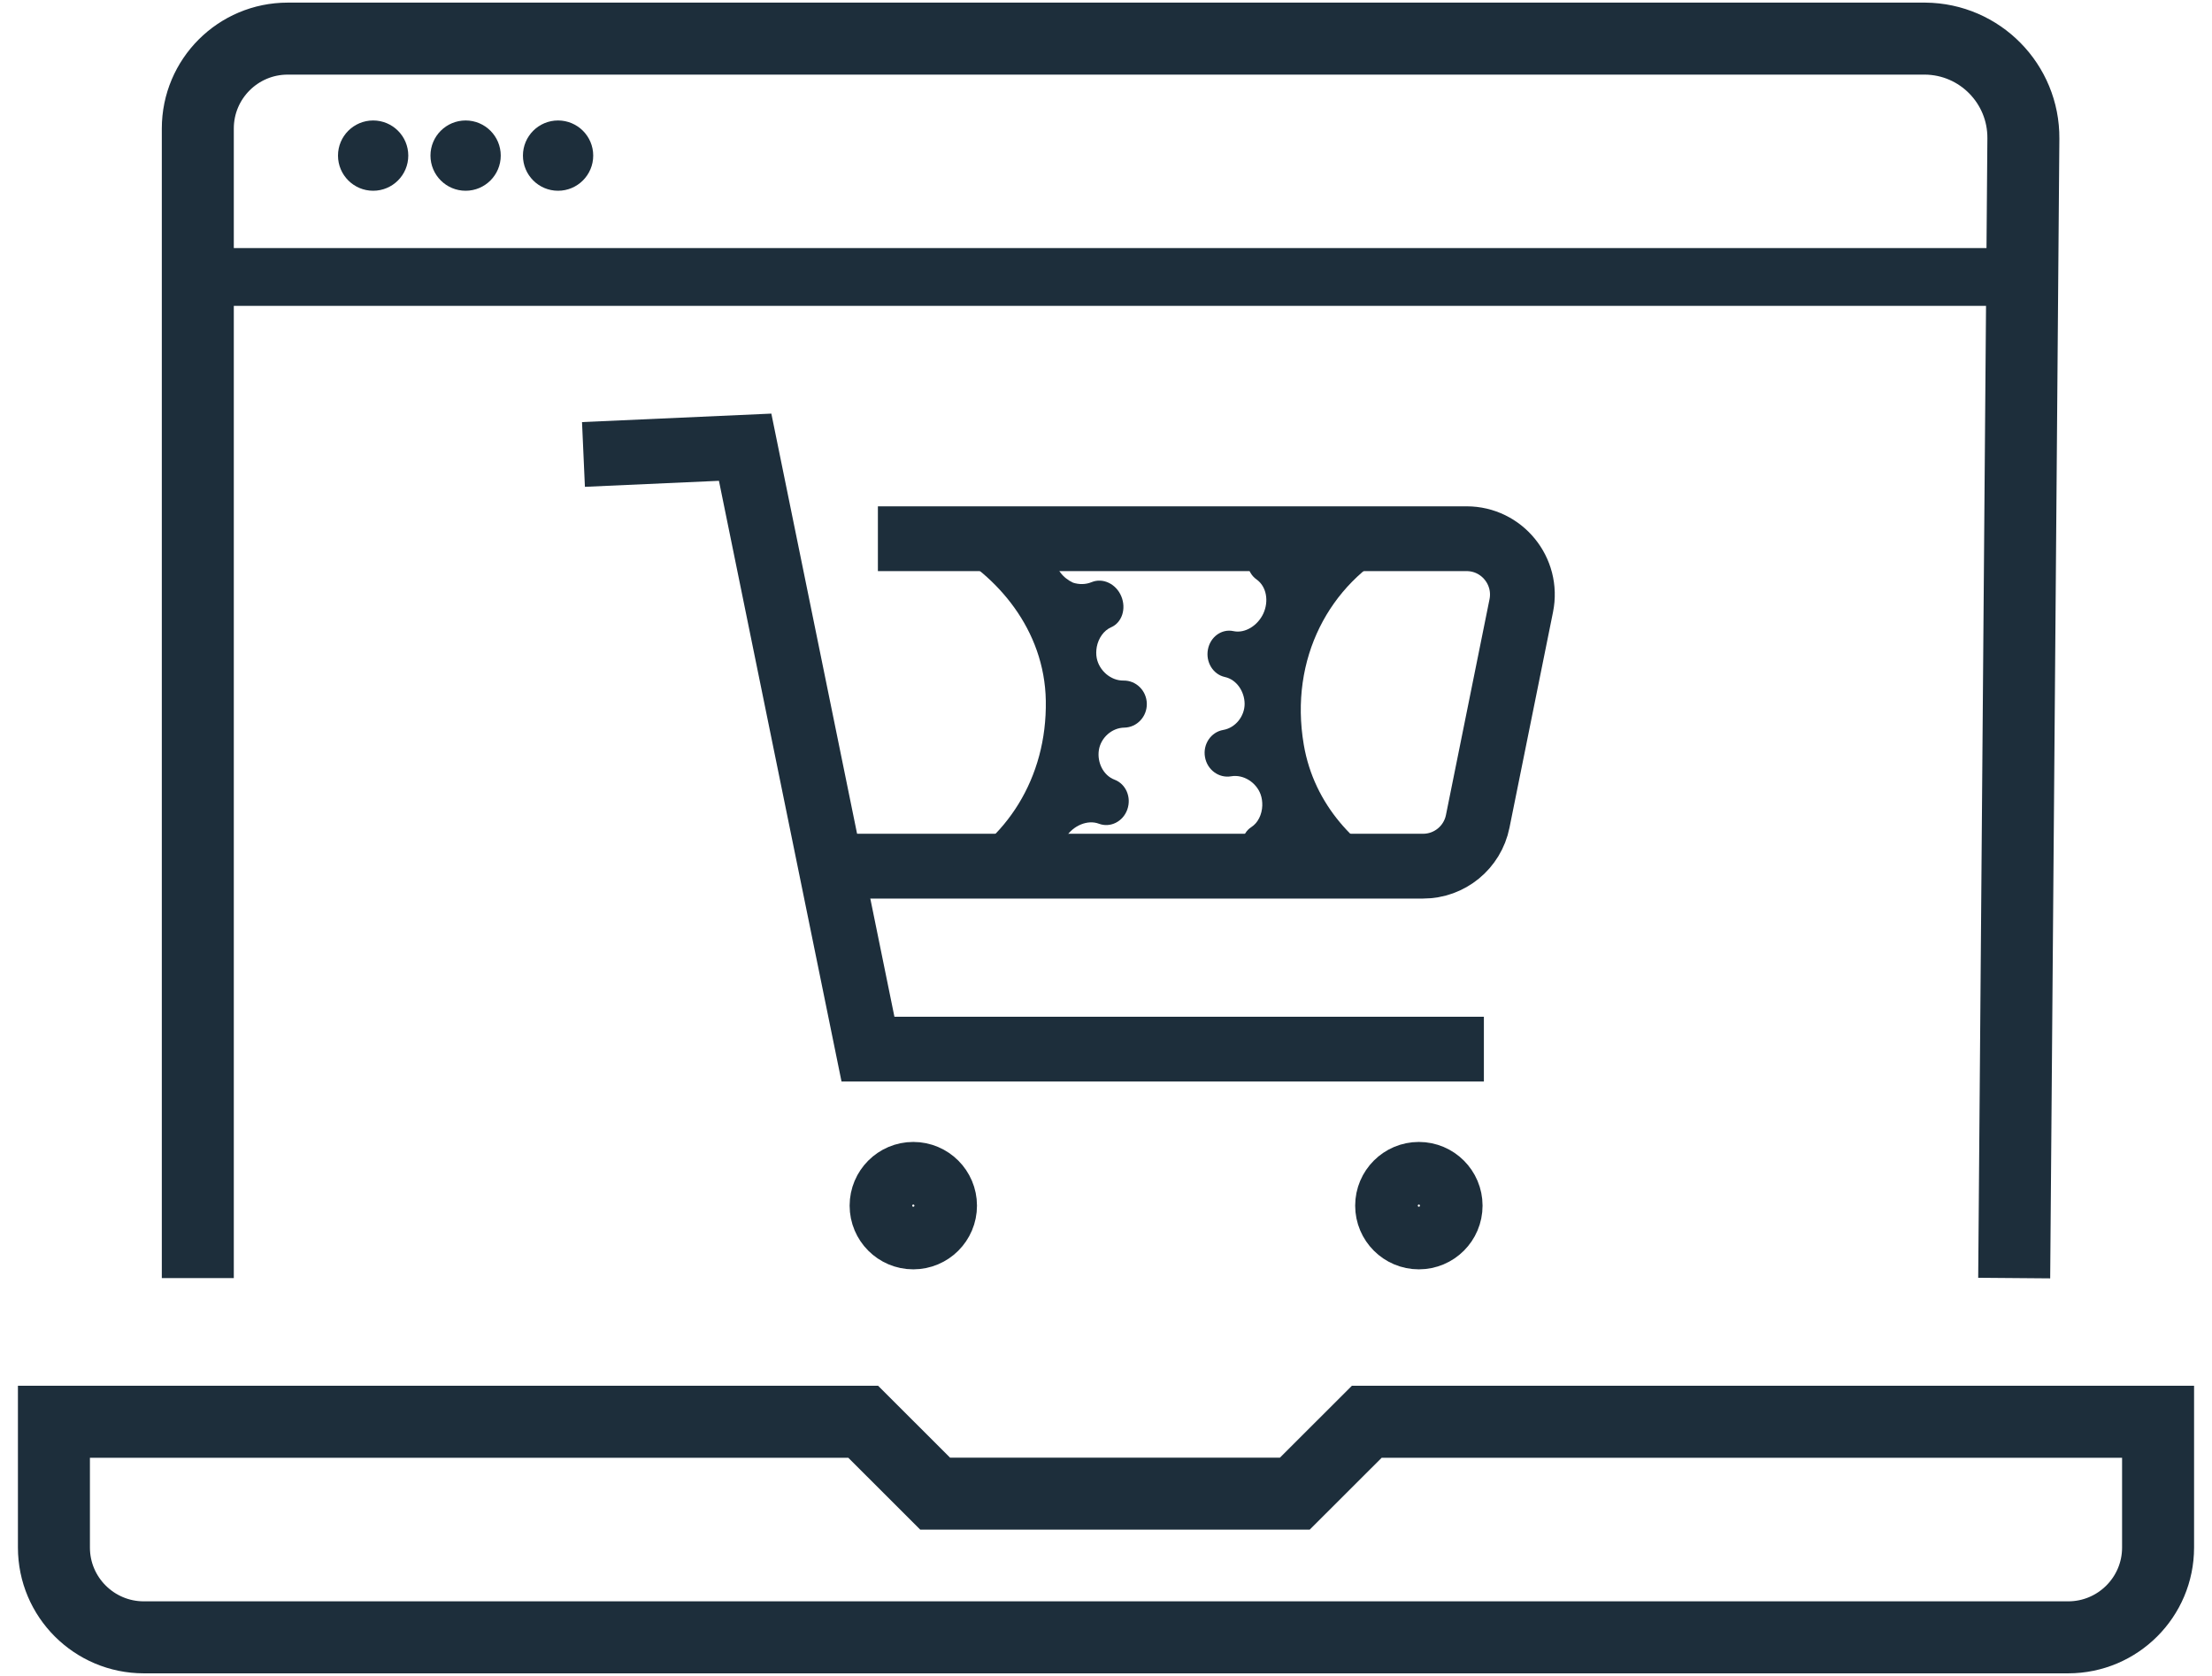
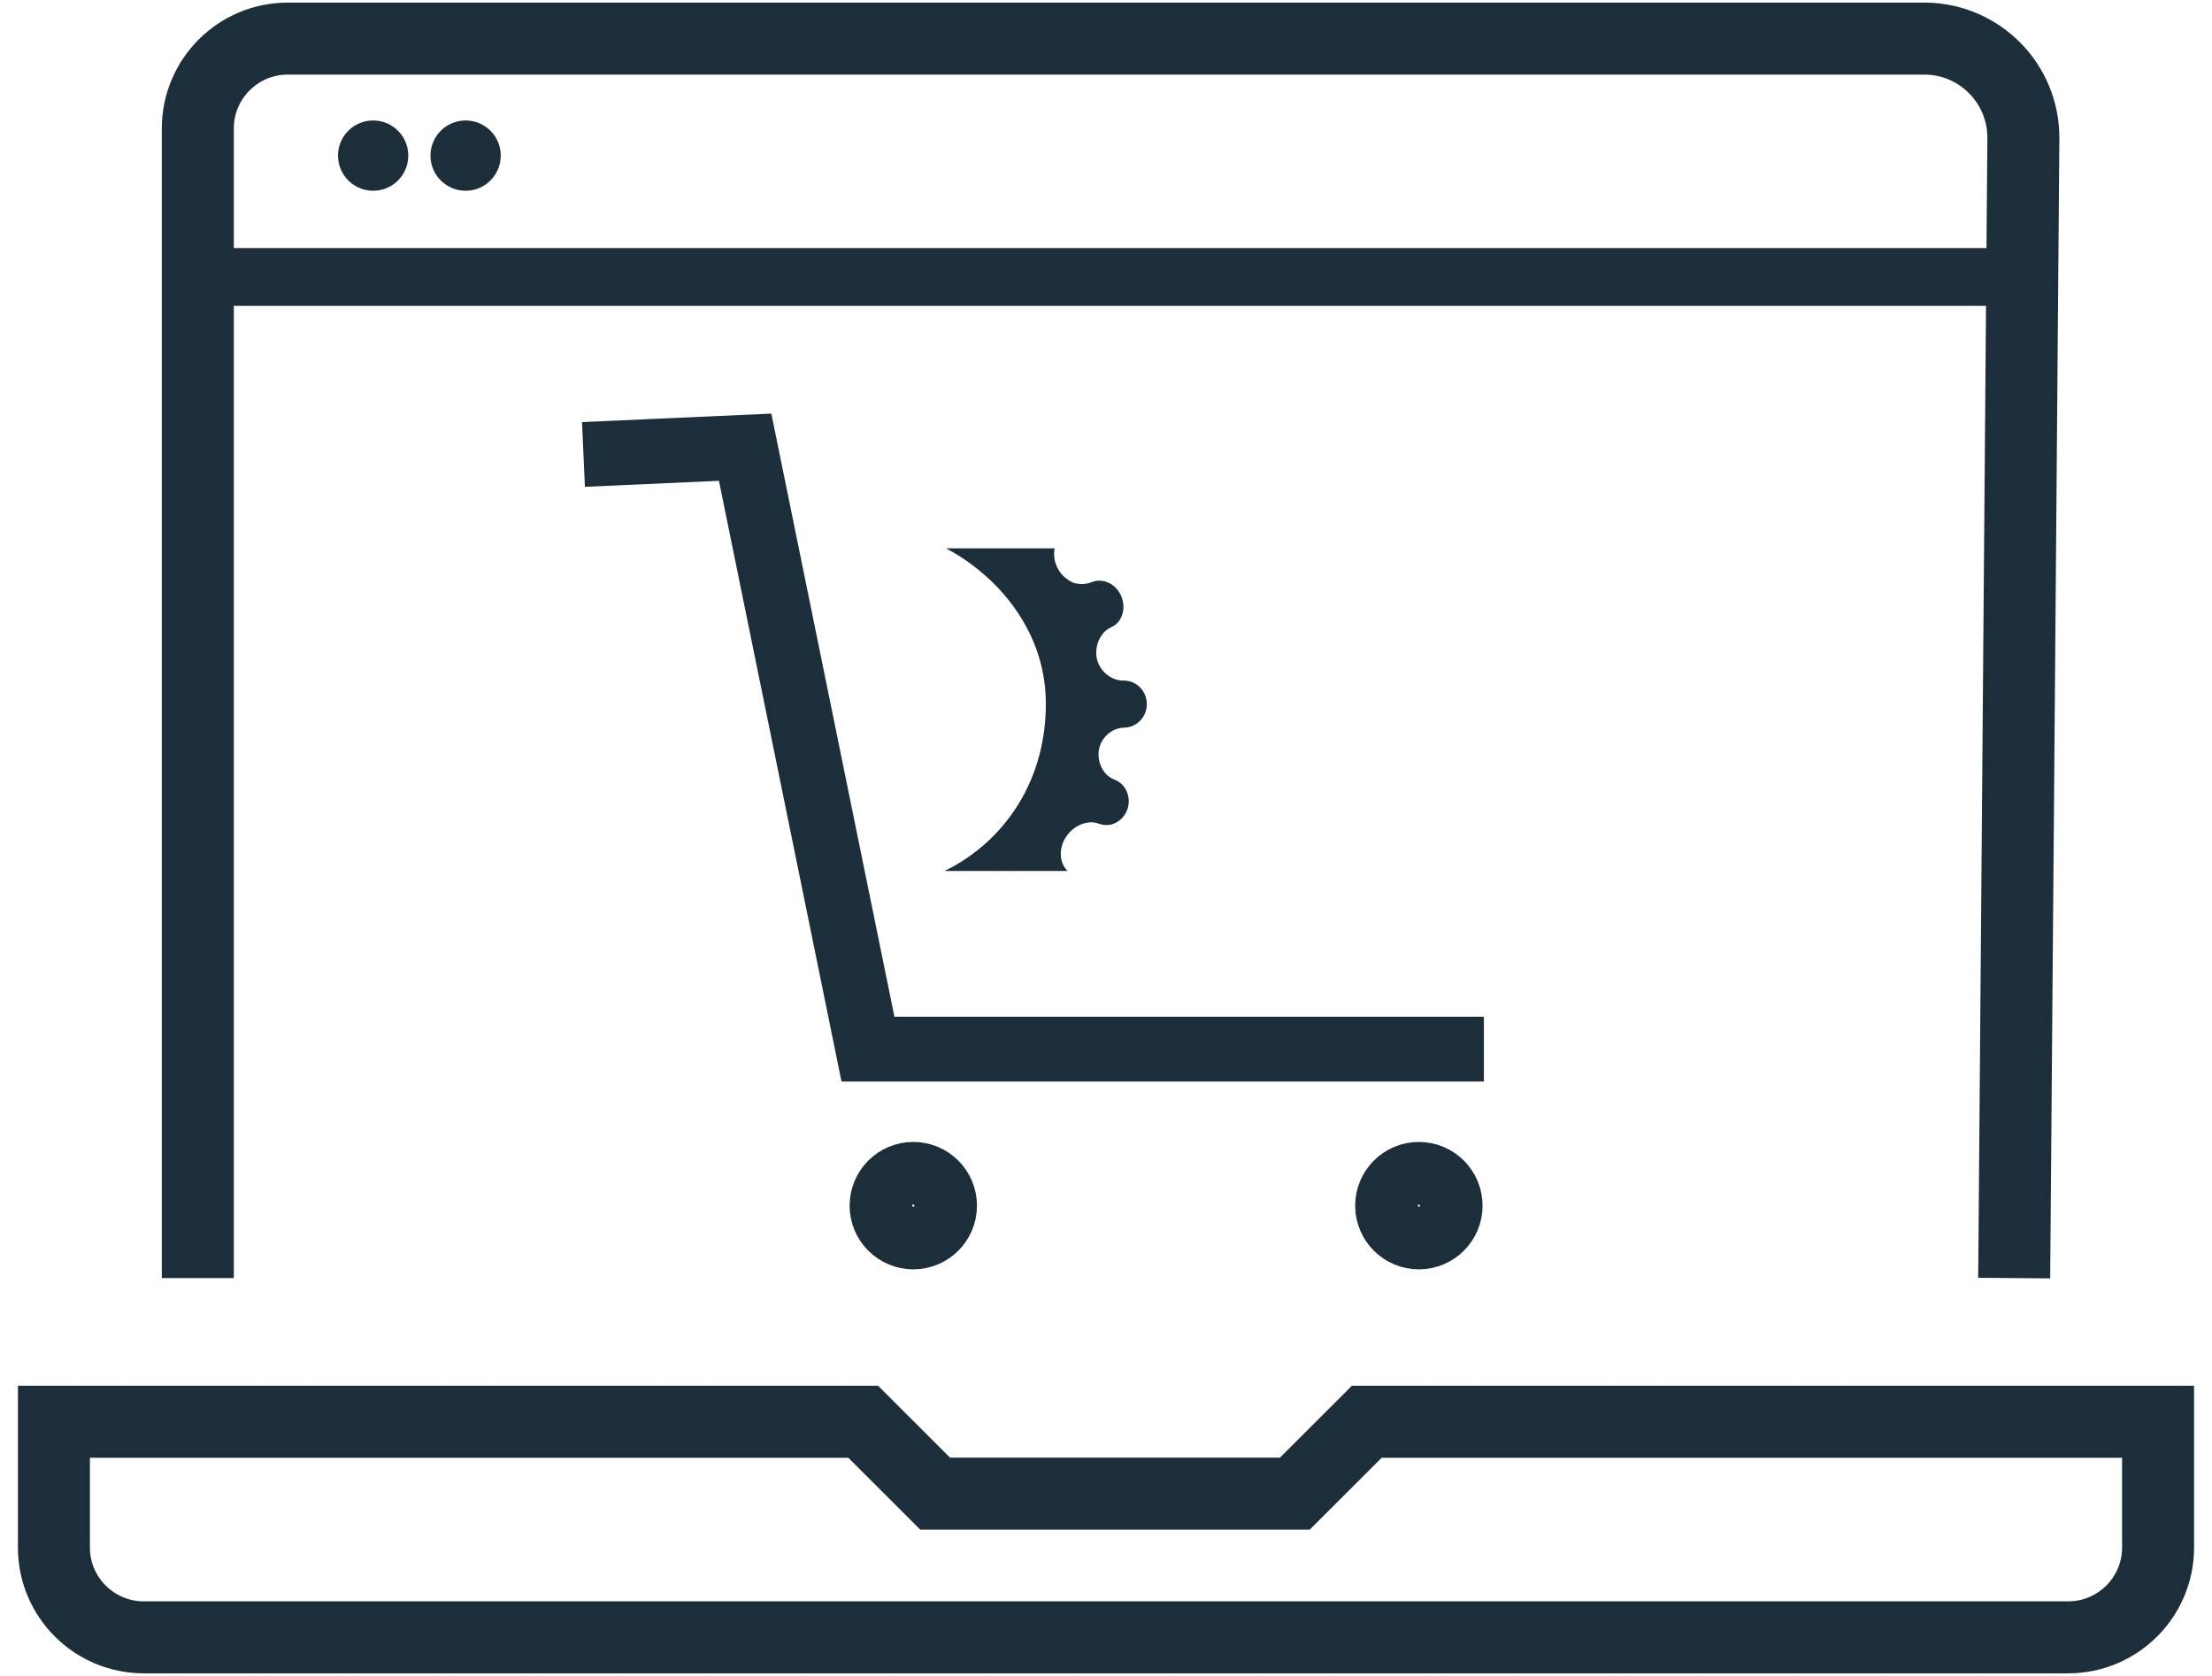
<svg xmlns="http://www.w3.org/2000/svg" width="66" height="50" viewBox="0 0 66 50" fill="none">
  <g clip-path="url(#clip0_519_4005)">
    <path fill-rule="evenodd" clip-rule="evenodd" d="M40.781 42.417L38.634 44.561H27.902L25.756 42.417H1.609V46.169C1.609 47.648 2.811 48.848 4.292 48.848H61.708C63.189 48.848 64.391 47.648 64.391 46.169V42.417H40.781Z" stroke="#1D2E3B" stroke-width="2.148" />
    <path d="M60.098 38.13L60.372 4.133C60.385 2.5 59.072 1.165 57.439 1.152C57.431 1.152 57.423 1.152 57.415 1.152H8.585C7.103 1.152 5.902 2.353 5.902 3.835V38.13" stroke="#1D2E3B" stroke-width="2.148" />
    <path d="M11.134 5.691C11.713 5.691 12.182 5.221 12.182 4.642C12.182 4.063 11.713 3.594 11.134 3.594C10.555 3.594 10.085 4.063 10.085 4.642C10.085 5.221 10.555 5.691 11.134 5.691Z" fill="#1D2E3B" />
    <path d="M13.893 5.691C14.472 5.691 14.941 5.221 14.941 4.642C14.941 4.063 14.472 3.594 13.893 3.594C13.314 3.594 12.844 4.063 12.844 4.642C12.844 5.221 13.314 5.691 13.893 5.691Z" fill="#1D2E3B" />
-     <path d="M16.651 5.691C17.23 5.691 17.7 5.221 17.7 4.642C17.7 4.063 17.23 3.594 16.651 3.594C16.072 3.594 15.603 4.063 15.603 4.642C15.603 5.221 16.072 5.691 16.651 5.691Z" fill="#1D2E3B" />
    <path fill-rule="evenodd" clip-rule="evenodd" d="M28.184 35.969C28.184 36.486 27.765 36.903 27.25 36.903C26.735 36.903 26.317 36.484 26.317 35.969C26.317 35.454 26.735 35.035 27.25 35.035C27.765 35.035 28.184 35.454 28.184 35.969Z" stroke="#1D2E3B" stroke-width="1.933" />
    <path d="M44.275 31.3H25.898L22.233 13.342L17.409 13.558" stroke="#1D2E3B" stroke-width="1.933" />
-     <path d="M26.194 16.072H43.76C44.811 16.072 45.6 17.039 45.39 18.072L44.091 24.504C43.935 25.282 43.252 25.841 42.461 25.841H25.454" stroke="#1D2E3B" stroke-width="1.933" />
    <path d="M31.811 24.96C32.03 24.63 32.45 24.447 32.789 24.575C33.128 24.703 33.508 24.513 33.636 24.15C33.765 23.786 33.594 23.389 33.255 23.261C32.916 23.133 32.732 22.743 32.787 22.38C32.842 22.016 33.169 21.713 33.546 21.708C33.924 21.701 34.224 21.382 34.218 20.994C34.211 20.607 33.9 20.298 33.523 20.304C33.145 20.31 32.799 20.01 32.724 19.637C32.702 19.526 32.705 19.411 32.725 19.298C32.775 19.041 32.93 18.811 33.155 18.713C33.475 18.574 33.611 18.161 33.456 17.789C33.302 17.418 32.905 17.229 32.57 17.368C32.393 17.441 32.195 17.441 32.018 17.384C31.87 17.316 31.733 17.21 31.633 17.073C31.476 16.861 31.416 16.594 31.469 16.359H28.227C29.735 17.158 31.168 18.771 31.204 20.904C31.243 23.231 30.005 25.094 28.184 25.984H31.852C31.587 25.72 31.594 25.285 31.811 24.96L31.811 24.96Z" fill="#1D2E3B" />
-     <path d="M37.491 17.286C37.798 17.504 37.859 17.943 37.696 18.301C37.532 18.659 37.152 18.904 36.803 18.829C36.453 18.753 36.112 18.998 36.041 19.377C35.97 19.755 36.197 20.122 36.547 20.198C36.897 20.273 37.134 20.631 37.136 20.998C37.137 21.365 36.865 21.714 36.498 21.777C36.132 21.84 35.887 22.202 35.953 22.583C36.017 22.965 36.367 23.224 36.734 23.16C37.101 23.097 37.483 23.342 37.613 23.699C37.651 23.805 37.666 23.92 37.663 24.034C37.654 24.296 37.538 24.547 37.334 24.677C37.043 24.863 36.973 25.293 37.18 25.637C37.267 25.782 37.405 25.903 37.557 25.984H41.832C40.472 25.306 39.21 24.031 38.901 22.217C38.463 19.646 39.673 17.405 41.695 16.359H37.336C37.141 16.678 37.202 17.08 37.491 17.286H37.491Z" fill="#1D2E3B" />
    <path fill-rule="evenodd" clip-rule="evenodd" d="M43.269 35.969C43.269 36.486 42.85 36.903 42.335 36.903C41.82 36.903 41.401 36.484 41.401 35.969C41.401 35.454 41.82 35.035 42.335 35.035C42.85 35.035 43.269 35.454 43.269 35.969Z" stroke="#1D2E3B" stroke-width="1.933" />
    <path d="M5.847 8.263H60.44" stroke="#1D2E3B" stroke-width="1.724" stroke-linecap="square" />
  </g>
  <defs>
    <clipPath id="clip0_519_4005">
      <rect width="65.08" height="49.995" fill="white" transform="translate(0.46 0.002)" />
    </clipPath>
  </defs>
</svg>